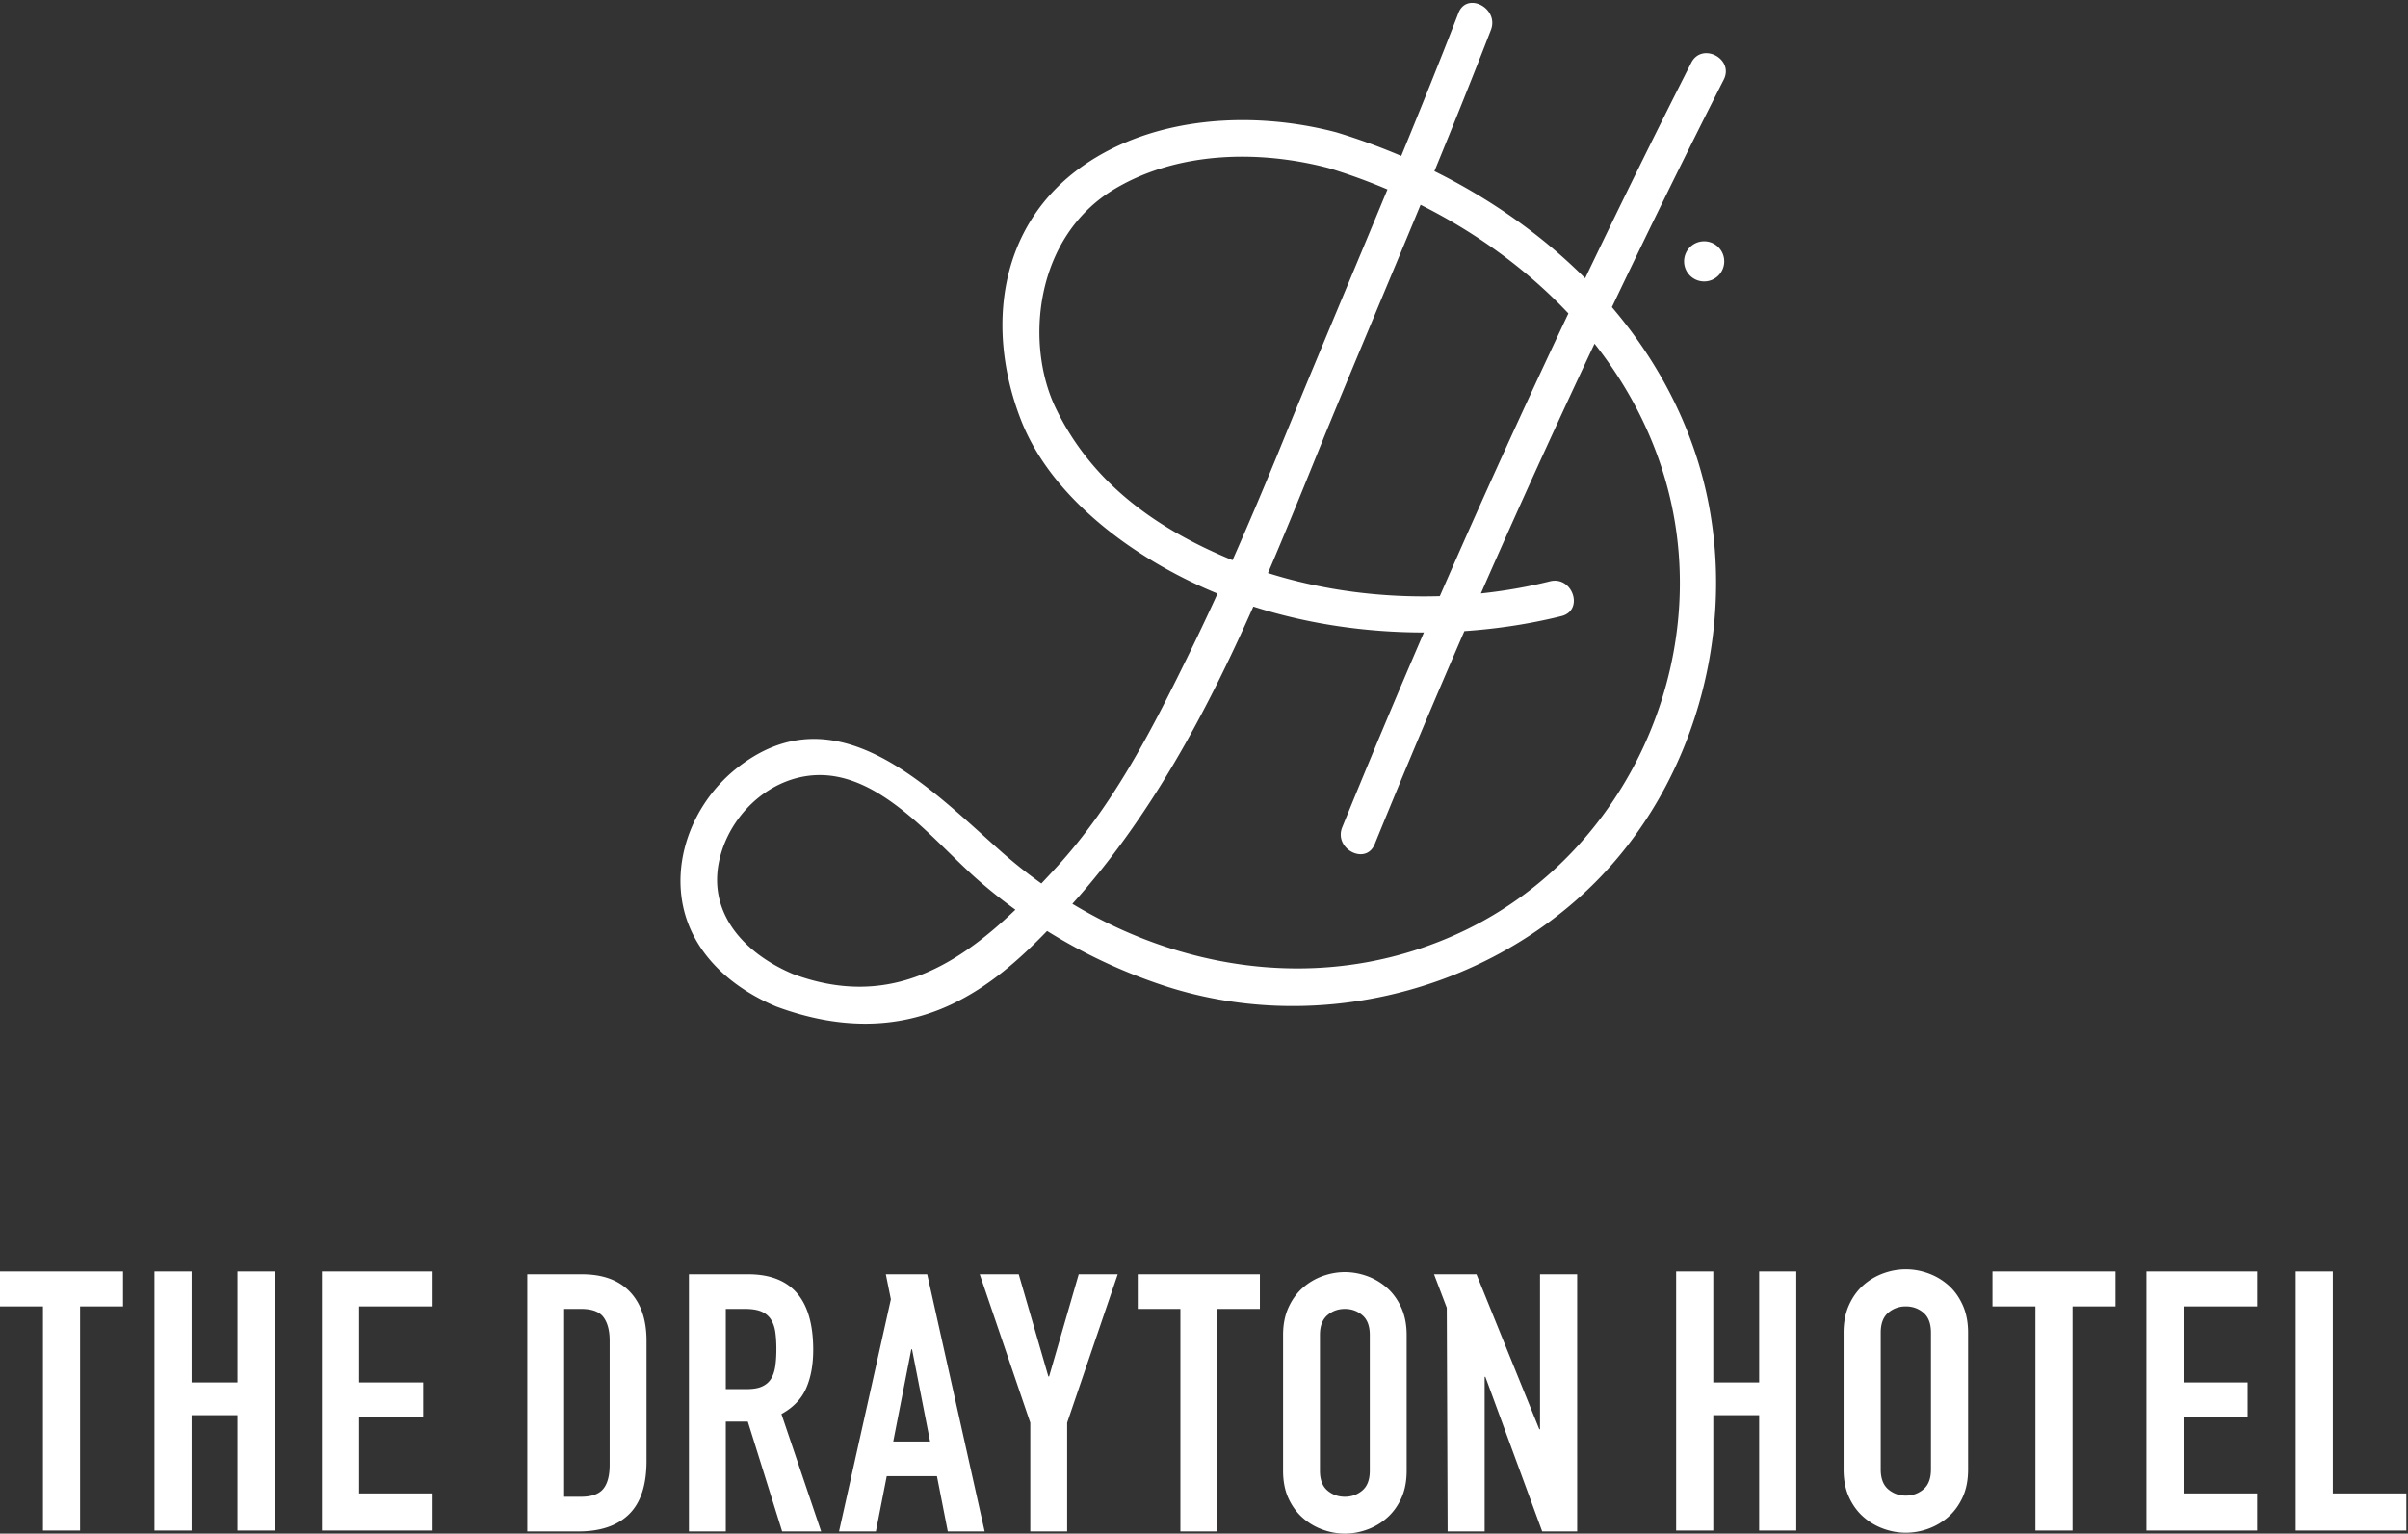
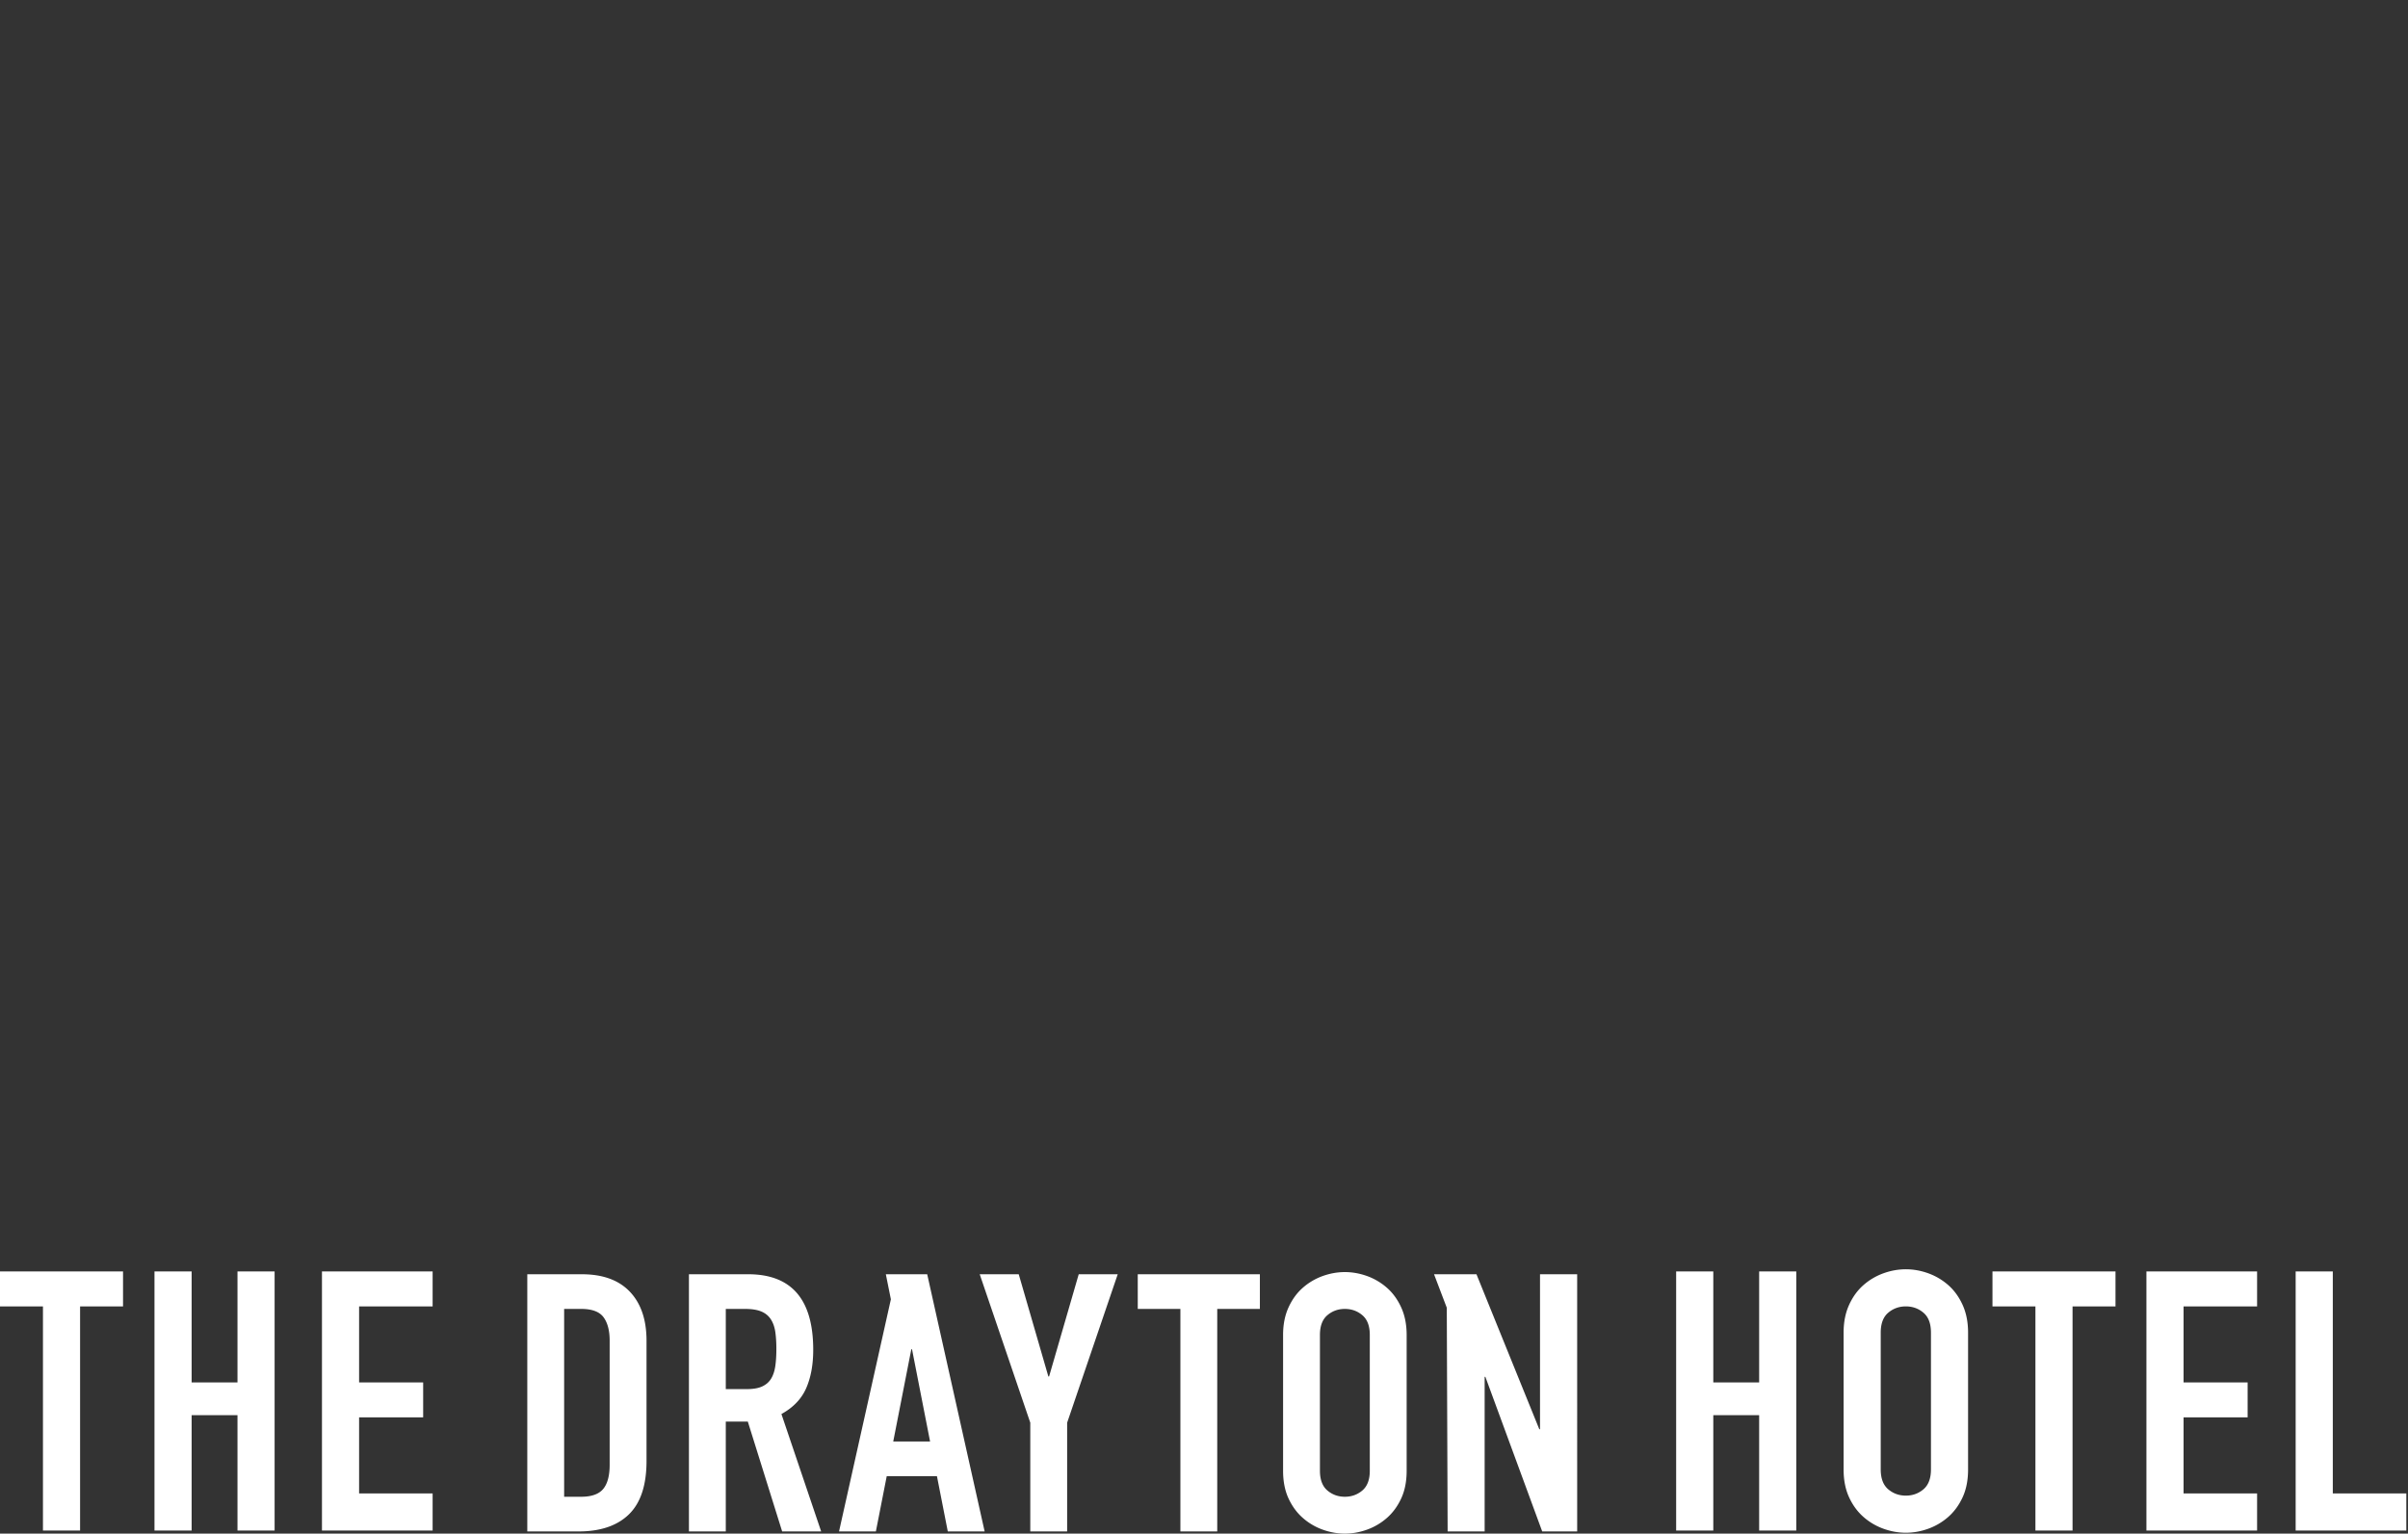
<svg xmlns="http://www.w3.org/2000/svg" viewBox="0 0 675 430">
  <rect x="0" y="0" width="675" height="430" fill="#333333" stroke="none" />
  <g fill="#fff" class="logo__icon">
-     <circle cx="477.706" cy="73.284" r="5.632" />
-     <path d="M451.843 86.121c10.188-21.373 20.612-42.641 31.345-63.779 2.993-5.894-6.114-10.627-9.106-4.735-10.169 20.027-20.063 40.17-29.741 60.407-12.201-12.213-26.668-22.288-42.253-30.017 5.395-13.151 10.711-26.334 15.836-39.595 2.358-6.102-6.729-10.887-9.107-4.734-5.184 13.414-10.564 26.749-16.023 40.052a179.328 179.328 0 0 0-18.163-6.613c-23.165-6.11-50.946-4.697-71.095 9.423-23.966 16.795-27.211 46.118-17.253 71.445 8.644 21.987 32.273 39.157 55.015 48.454a711.732 711.732 0 0 1-7.554 16.011c-10.477 21.474-21.378 43.005-37.628 60.751a387.574 387.574 0 0 1-4.209 4.523 136.313 136.313 0 0 1-11.284-8.97c-20.459-18.137-46.432-45.523-74.315-23.179-10.091 8.087-16.463 21.124-15.454 34.161 1.216 15.721 12.894 26.674 26.752 32.494 16.428 6.086 33.198 6.953 49.267-.689 10.322-4.909 18.789-12.384 26.642-20.499a152.269 152.269 0 0 0 32.446 15.229c40.826 13.535 87.495 2.921 118.791-26.525 32.287-30.38 44.46-79.896 30.731-121.922-5.095-15.589-13.285-29.54-23.64-41.693zM222.339 273.114c-14.148-5.941-25.046-17.979-20.124-34.132 3.658-11.998 14.878-21.728 27.722-21.664 17.388.085 31.814 18.413 43.768 29.01 3.49 3.095 7.148 5.997 10.924 8.741-17.104 16.381-36.318 27.667-62.29 18.045zm175.876-215.69c15.43 7.739 29.693 17.991 41.434 30.457a2818.606 2818.606 0 0 0-36.043 79.269c-16.16.477-32.722-1.594-48.174-6.475 5.373-12.541 10.448-25.161 15.494-37.581.015-.035.018-.068.03-.102 8.992-21.894 18.214-43.695 27.259-65.568zM295.906 114.36c-8.648-17.992-5.936-48.07 16.71-61.472 17.705-10.478 40.438-10.871 59.869-5.746a163.465 163.465 0 0 1 16.443 5.977c-10.366 25.064-20.964 50.034-31.172 75.162-3.976 9.645-8.037 19.253-12.258 28.789-20.696-8.499-39.292-21.276-49.592-42.71zm114.812 146.454c-36.18 17.466-76.94 12.588-110.12-7.397 21.835-24.223 37.393-53.327 50.731-83.342 15.333 4.91 31.688 7.26 47.815 7.264a2844.585 2844.585 0 0 0-22.888 54.595c-2.472 6.075 6.618 10.851 9.107 4.734a2829.865 2829.865 0 0 1 25.127-59.709c9.337-.638 18.493-2.047 27.206-4.216 6.406-1.594 3.175-11.337-3.215-9.747-6.246 1.555-12.738 2.688-19.364 3.391a2825.939 2825.939 0 0 1 31.853-70.019c9.404 11.938 16.579 25.568 20.543 40.691 12.761 48.687-11.532 101.905-56.795 123.755z" />
-   </g>
+     </g>
  <g fill="#fff" class="logo_letter">
    <path d="M493.118 387.616h-12.854v-31.119h-10.413v72.648h10.413V396.8h12.854v32.345h10.407v-72.648h-10.407zM546.129 360.323a17.497 17.497 0 0 0-5.616-3.316c-2.075-.747-4.168-1.121-6.276-1.121s-4.202.374-6.271 1.121a17.41 17.41 0 0 0-5.614 3.316c-1.666 1.464-3.012 3.315-4.029 5.56-1.02 2.245-1.532 4.833-1.532 7.756v38.365c0 2.994.513 5.596 1.532 7.804 1.018 2.211 2.363 4.049 4.029 5.511a17.318 17.318 0 0 0 5.614 3.315c2.069.749 4.163 1.121 6.271 1.121s4.201-.372 6.276-1.121a17.44 17.44 0 0 0 5.616-3.315c1.664-1.462 3.004-3.3 4.027-5.511 1.019-2.208 1.527-4.81 1.527-7.804v-38.365c0-2.923-.509-5.511-1.527-7.756-1.023-2.244-2.363-4.096-4.027-5.56zm-4.852 51.681c0 2.515-.697 4.369-2.093 5.561-1.394 1.188-3.045 1.784-4.948 1.784s-3.554-.596-4.949-1.784c-1.395-1.191-2.092-3.046-2.092-5.561v-38.365c0-2.516.697-4.371 2.092-5.561 1.396-1.19 3.046-1.785 4.949-1.785s3.555.595 4.948 1.785c1.396 1.189 2.093 3.045 2.093 5.561v38.365zM558.52 366.293h12.041v62.852h10.407v-62.852h12.04v-9.796H558.52zM601.675 429.145h31.024v-10.409h-20.61v-21.325h17.957v-9.795h-17.957v-21.323h20.61v-9.796h-31.024zM90.251 429.145h31.022v-10.409h-20.61v-21.325h17.957v-9.795h-17.957v-21.323h20.61v-9.796H90.251zM653.921 418.736v-62.239h-10.412v72.648h31.022v-10.409zM248.315 357.28l1.412 7.028-14.531 65.08h10.328l3.041-15.492h14.077l3.039 15.492h10.331l-16.101-72.108h-11.596zm2.073 46.891l5.064-25.847h.206l5.058 25.847h-10.328zM431.691 400.727h-.204l-17.612-43.447h-11.892l3.572 9.391.238 62.717h10.376v-43.346h.203l15.931 43.346h9.803V357.28h-10.415zM163.101 357.281h-15.293v72.109h14.382c6.145 0 10.854-1.604 14.129-4.812 3.276-3.205 4.913-8.182 4.913-14.936v-33.729c0-5.873-1.556-10.449-4.659-13.723-3.107-3.274-7.597-4.909-13.472-4.909zm7.798 53.372c0 3.106-.605 5.386-1.821 6.836-1.214 1.452-3.277 2.178-6.177 2.178h-4.763V367h4.763c3.035 0 5.13.778 6.28 2.331 1.144 1.556 1.718 3.748 1.718 6.582v34.74zM225.983 389.234c1.319-3.004 1.975-6.602 1.975-10.787 0-14.112-6.077-21.167-18.228-21.167h-16.612v72.111h10.332V398.6h6.177l9.622 30.792h10.934l-11.138-32.919c3.306-1.823 5.622-4.234 6.938-7.239zm-8.659-6.18c-.204 1.387-.592 2.554-1.166 3.497-.574.944-1.401 1.671-2.482 2.175-1.081.509-2.53.759-4.354.759h-5.872V367h5.368c1.888 0 3.405.239 4.557.711 1.145.473 2.039 1.2 2.684 2.176.638.981 1.061 2.162 1.265 3.548.203 1.383.303 2.986.303 4.81s-.1 3.426-.303 4.809zM294.075 385.942h-.204l-8.305-28.662h-10.938l14.177 41.625v30.483h10.331v-30.483l14.179-41.625h-10.934zM318.932 366.999h11.95v62.389h10.33v-62.389h11.953v-9.719h-34.233zM66.571 387.616H53.717v-31.119H43.304v72.648h10.413V396.8h12.854v32.345h10.407v-72.648H66.571zM0 366.293h12.042v62.852h10.407v-62.852h12.039v-9.796H0zM388.785 361.079a17.267 17.267 0 0 0-5.571-3.296c-2.059-.738-4.136-1.112-6.228-1.112-2.095 0-4.17.374-6.229 1.112a17.248 17.248 0 0 0-5.569 3.296c-1.656 1.451-2.987 3.29-4.003 5.516-1.012 2.229-1.517 4.794-1.517 7.697v38.084c0 2.972.505 5.554 1.517 7.746 1.016 2.194 2.347 4.018 4.003 5.469a17.156 17.156 0 0 0 5.569 3.291c2.06.744 4.135 1.118 6.229 1.118 2.092 0 4.169-.374 6.228-1.118a17.154 17.154 0 0 0 5.571-3.291c1.652-1.451 2.988-3.274 4.001-5.469 1.012-2.192 1.52-4.774 1.52-7.746v-38.084c0-2.903-.508-5.468-1.52-7.697-1.013-2.226-2.348-4.065-4.001-5.516zm-4.81 51.297c0 2.497-.692 4.339-2.075 5.521-1.388 1.181-3.024 1.77-4.913 1.77-1.894 0-3.528-.589-4.914-1.77-1.382-1.182-2.074-3.023-2.074-5.521v-38.084c0-2.499.692-4.338 2.074-5.517 1.386-1.184 3.021-1.774 4.914-1.774 1.889 0 3.525.591 4.913 1.774 1.383 1.179 2.075 3.018 2.075 5.517v38.084z" />
  </g>
</svg>